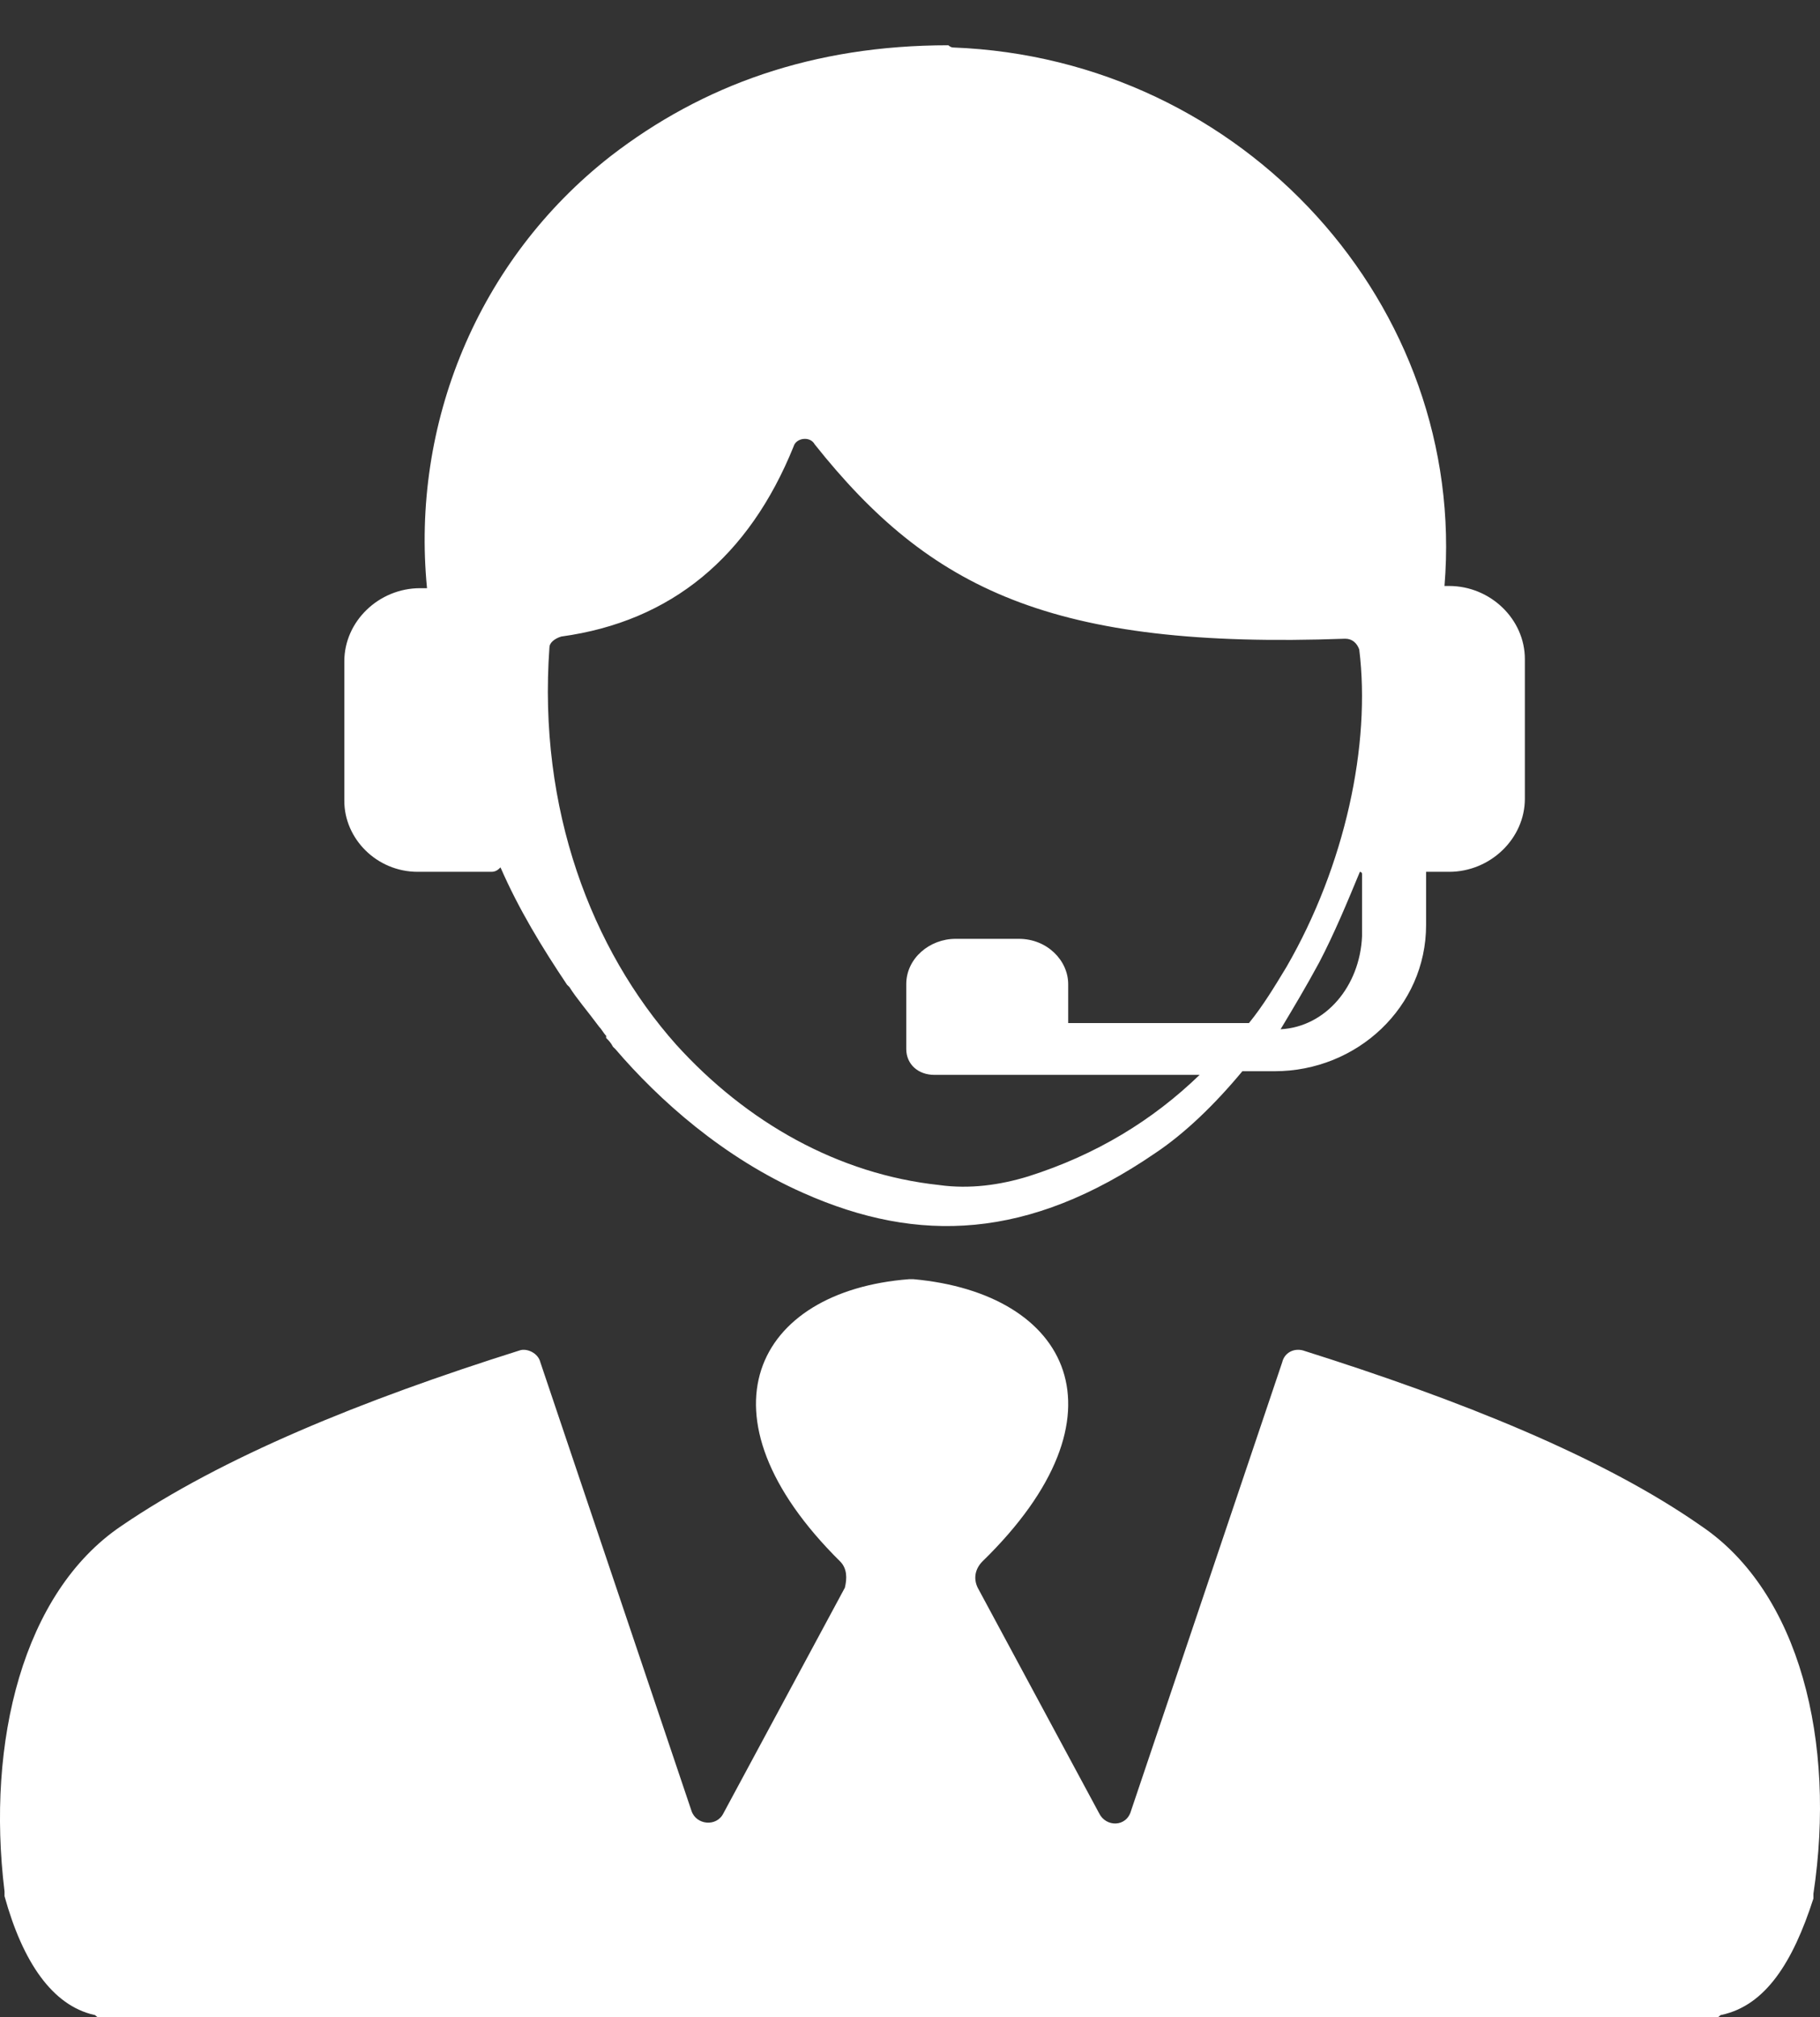
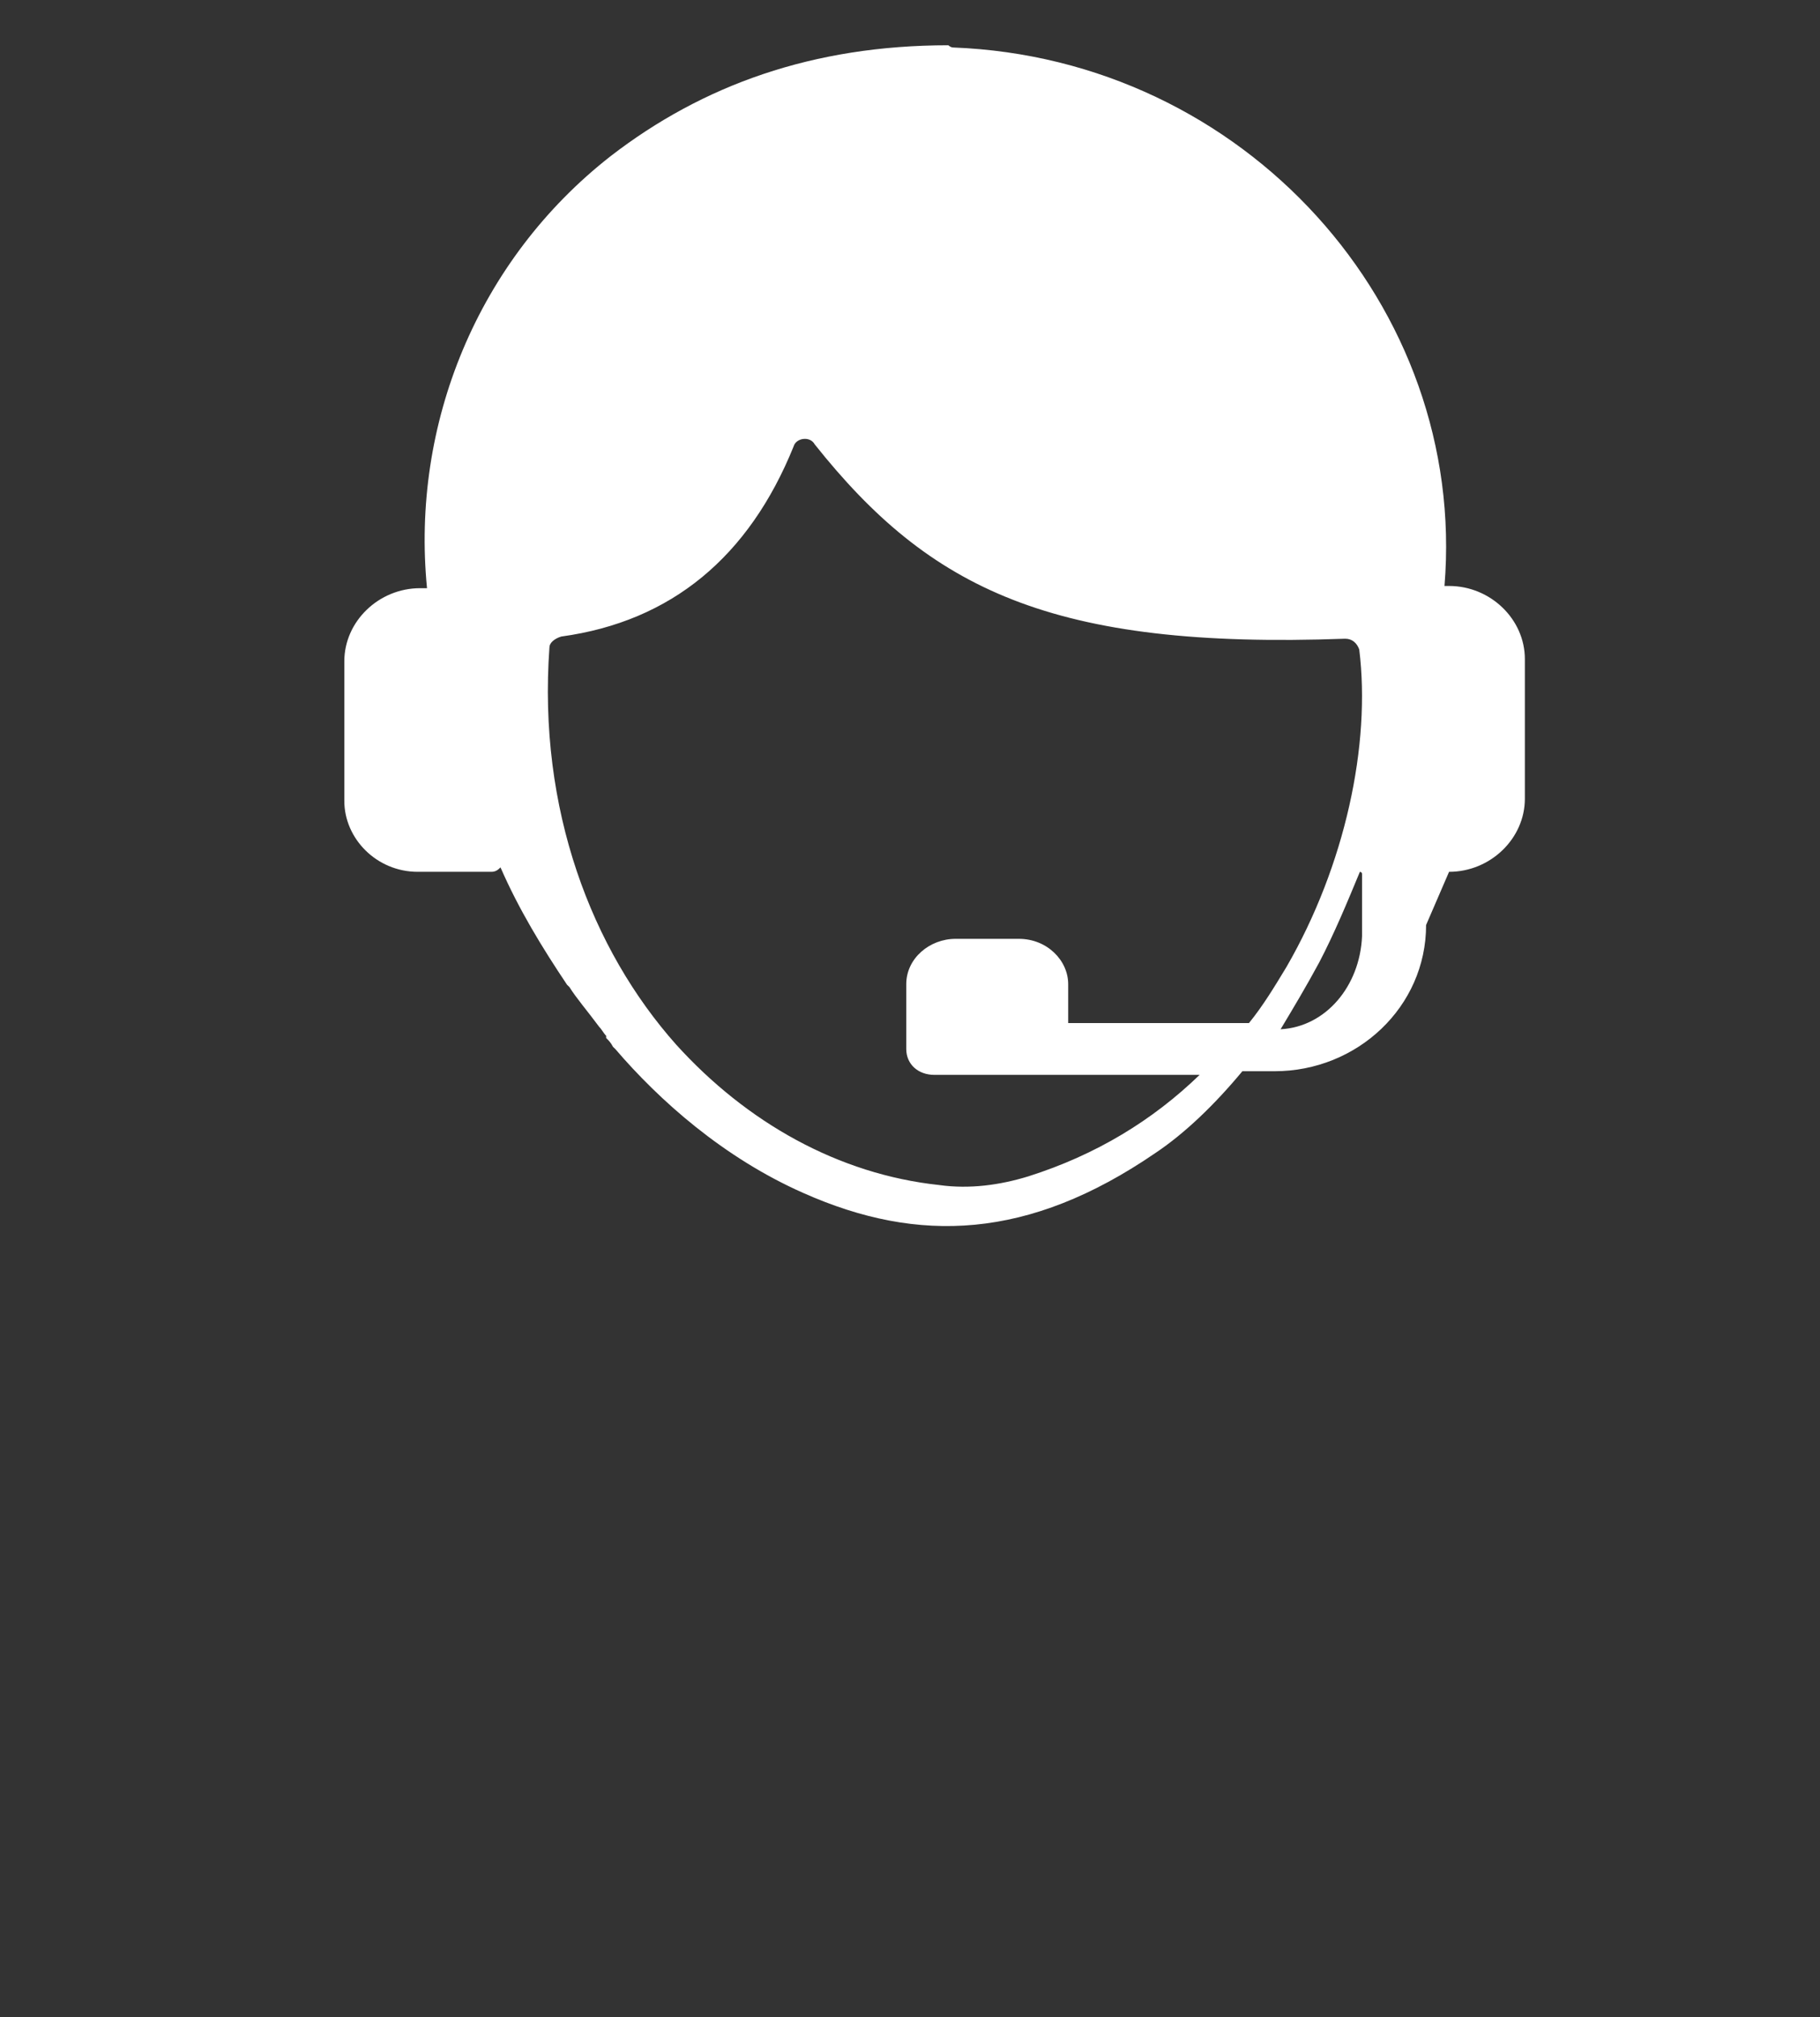
<svg xmlns="http://www.w3.org/2000/svg" width="37px" height="41px" viewBox="0 0 37 41" version="1.1">
  <rect x="0" y="0" width="37" height="41" fill="#333333" stroke="none" />
  <title>Group 2</title>
  <desc>Created with Sketch.</desc>
  <g id="Page-1" stroke="none" stroke-width="1" fill="none" fill-rule="evenodd">
    <g id="Artboard" transform="translate(-10, -20)" fill="#FFFFFF" fill-rule="nonzero">
      <g id="Group-2" transform="translate(10, 20)">
-         <path d="M34.585,31.016 C32.584,29.617 29.698,28.46 26.486,27.447 C26.299,27.399 26.113,27.495 26.067,27.688 L22.994,36.804 C22.901,37.141 22.482,37.141 22.343,36.852 L19.876,32.27 C19.783,32.077 19.829,31.884 19.969,31.74 C23.041,28.749 21.738,26.289 18.572,26 C18.572,26 18.572,26 18.526,26 C18.526,26 18.526,26 18.479,26 C15.36,26.241 14.057,28.749 17.083,31.74 C17.222,31.884 17.222,32.077 17.176,32.27 L14.709,36.852 C14.569,37.141 14.15,37.093 14.057,36.804 L10.985,27.688 C10.938,27.495 10.706,27.399 10.566,27.447 C7.354,28.46 4.515,29.617 2.466,31.016 C0.465,32.367 -0.28,35.405 0.092,38.444 C0.092,38.492 0.092,38.492 0.092,38.54 C0.465,39.891 1.07,40.759 1.908,40.952 C1.954,40.952 1.954,41 2.001,41 L34.911,41 C34.958,41 34.958,40.952 35.004,40.952 C35.889,40.759 36.447,39.891 36.866,38.588 C36.866,38.54 36.866,38.54 36.866,38.492 C37.332,35.405 36.587,32.367 34.585,31.016 Z" id="Path" />
-         <path d="M8.494,17.72 L9.988,17.72 C10.082,17.72 10.128,17.675 10.175,17.63 C10.549,18.486 11.016,19.251 11.529,20.017 C11.529,20.017 11.576,20.062 11.576,20.062 C11.716,20.287 11.949,20.557 12.183,20.873 C12.23,20.918 12.276,21.008 12.323,21.053 C12.323,21.053 12.323,21.098 12.323,21.098 C12.37,21.143 12.416,21.188 12.463,21.278 C12.463,21.278 12.51,21.323 12.51,21.323 C13.397,22.359 14.704,23.53 16.339,24.251 C18.673,25.287 20.914,25.196 23.482,23.44 C24.089,23.035 24.696,22.449 25.257,21.773 L25.911,21.773 C27.591,21.773 28.992,20.467 28.992,18.801 L28.992,17.72 L29.459,17.72 C30.3,17.72 31,17.044 31,16.234 L31,13.396 C31,12.585 30.3,11.91 29.459,11.91 L29.366,11.91 C29.833,6.235 25.304,1.19 19.374,0.965 C19.327,0.965 19.28,0.92 19.28,0.92 L19.28,0.92 C16.525,0.92 14.284,1.731 12.416,3.172 C9.708,5.289 8.354,8.622 8.681,11.955 L8.541,11.955 C7.7,11.955 7,12.63 7,13.441 L7,16.279 C7,17.044 7.654,17.72 8.494,17.72 Z M26.034,20.92 C26.296,20.484 26.557,20.047 26.819,19.562 C27.123,18.981 27.385,18.35 27.646,17.72 C27.646,17.72 27.69,17.72 27.69,17.768 L27.69,19.029 C27.646,20.047 26.949,20.872 26.034,20.92 Z M11.17,13.157 C11.17,13.07 11.266,12.982 11.409,12.938 C13.652,12.631 15.227,11.314 16.133,9.076 C16.181,8.9 16.467,8.856 16.563,9.032 C18.901,11.972 21.382,13.201 27.347,12.982 C27.49,12.982 27.586,13.07 27.633,13.201 C27.872,15.132 27.347,17.59 26.154,19.653 C25.915,20.048 25.677,20.443 25.391,20.794 L21.716,20.794 L21.716,20.004 C21.716,19.521 21.287,19.082 20.714,19.082 L19.426,19.082 C18.901,19.082 18.424,19.477 18.424,20.004 L18.424,21.321 C18.424,21.628 18.662,21.847 18.996,21.847 L24.388,21.847 C23.434,22.769 22.289,23.471 20.905,23.91 C20.332,24.086 19.712,24.173 19.092,24.086 C17.04,23.866 15.179,22.813 13.747,21.233 C12.029,19.302 10.932,16.449 11.17,13.157 Z" id="Shape" />
+         <path d="M8.494,17.72 L9.988,17.72 C10.082,17.72 10.128,17.675 10.175,17.63 C10.549,18.486 11.016,19.251 11.529,20.017 C11.529,20.017 11.576,20.062 11.576,20.062 C11.716,20.287 11.949,20.557 12.183,20.873 C12.23,20.918 12.276,21.008 12.323,21.053 C12.323,21.053 12.323,21.098 12.323,21.098 C12.37,21.143 12.416,21.188 12.463,21.278 C12.463,21.278 12.51,21.323 12.51,21.323 C13.397,22.359 14.704,23.53 16.339,24.251 C18.673,25.287 20.914,25.196 23.482,23.44 C24.089,23.035 24.696,22.449 25.257,21.773 L25.911,21.773 C27.591,21.773 28.992,20.467 28.992,18.801 L29.459,17.72 C30.3,17.72 31,17.044 31,16.234 L31,13.396 C31,12.585 30.3,11.91 29.459,11.91 L29.366,11.91 C29.833,6.235 25.304,1.19 19.374,0.965 C19.327,0.965 19.28,0.92 19.28,0.92 L19.28,0.92 C16.525,0.92 14.284,1.731 12.416,3.172 C9.708,5.289 8.354,8.622 8.681,11.955 L8.541,11.955 C7.7,11.955 7,12.63 7,13.441 L7,16.279 C7,17.044 7.654,17.72 8.494,17.72 Z M26.034,20.92 C26.296,20.484 26.557,20.047 26.819,19.562 C27.123,18.981 27.385,18.35 27.646,17.72 C27.646,17.72 27.69,17.72 27.69,17.768 L27.69,19.029 C27.646,20.047 26.949,20.872 26.034,20.92 Z M11.17,13.157 C11.17,13.07 11.266,12.982 11.409,12.938 C13.652,12.631 15.227,11.314 16.133,9.076 C16.181,8.9 16.467,8.856 16.563,9.032 C18.901,11.972 21.382,13.201 27.347,12.982 C27.49,12.982 27.586,13.07 27.633,13.201 C27.872,15.132 27.347,17.59 26.154,19.653 C25.915,20.048 25.677,20.443 25.391,20.794 L21.716,20.794 L21.716,20.004 C21.716,19.521 21.287,19.082 20.714,19.082 L19.426,19.082 C18.901,19.082 18.424,19.477 18.424,20.004 L18.424,21.321 C18.424,21.628 18.662,21.847 18.996,21.847 L24.388,21.847 C23.434,22.769 22.289,23.471 20.905,23.91 C20.332,24.086 19.712,24.173 19.092,24.086 C17.04,23.866 15.179,22.813 13.747,21.233 C12.029,19.302 10.932,16.449 11.17,13.157 Z" id="Shape" />
      </g>
    </g>
  </g>
</svg>